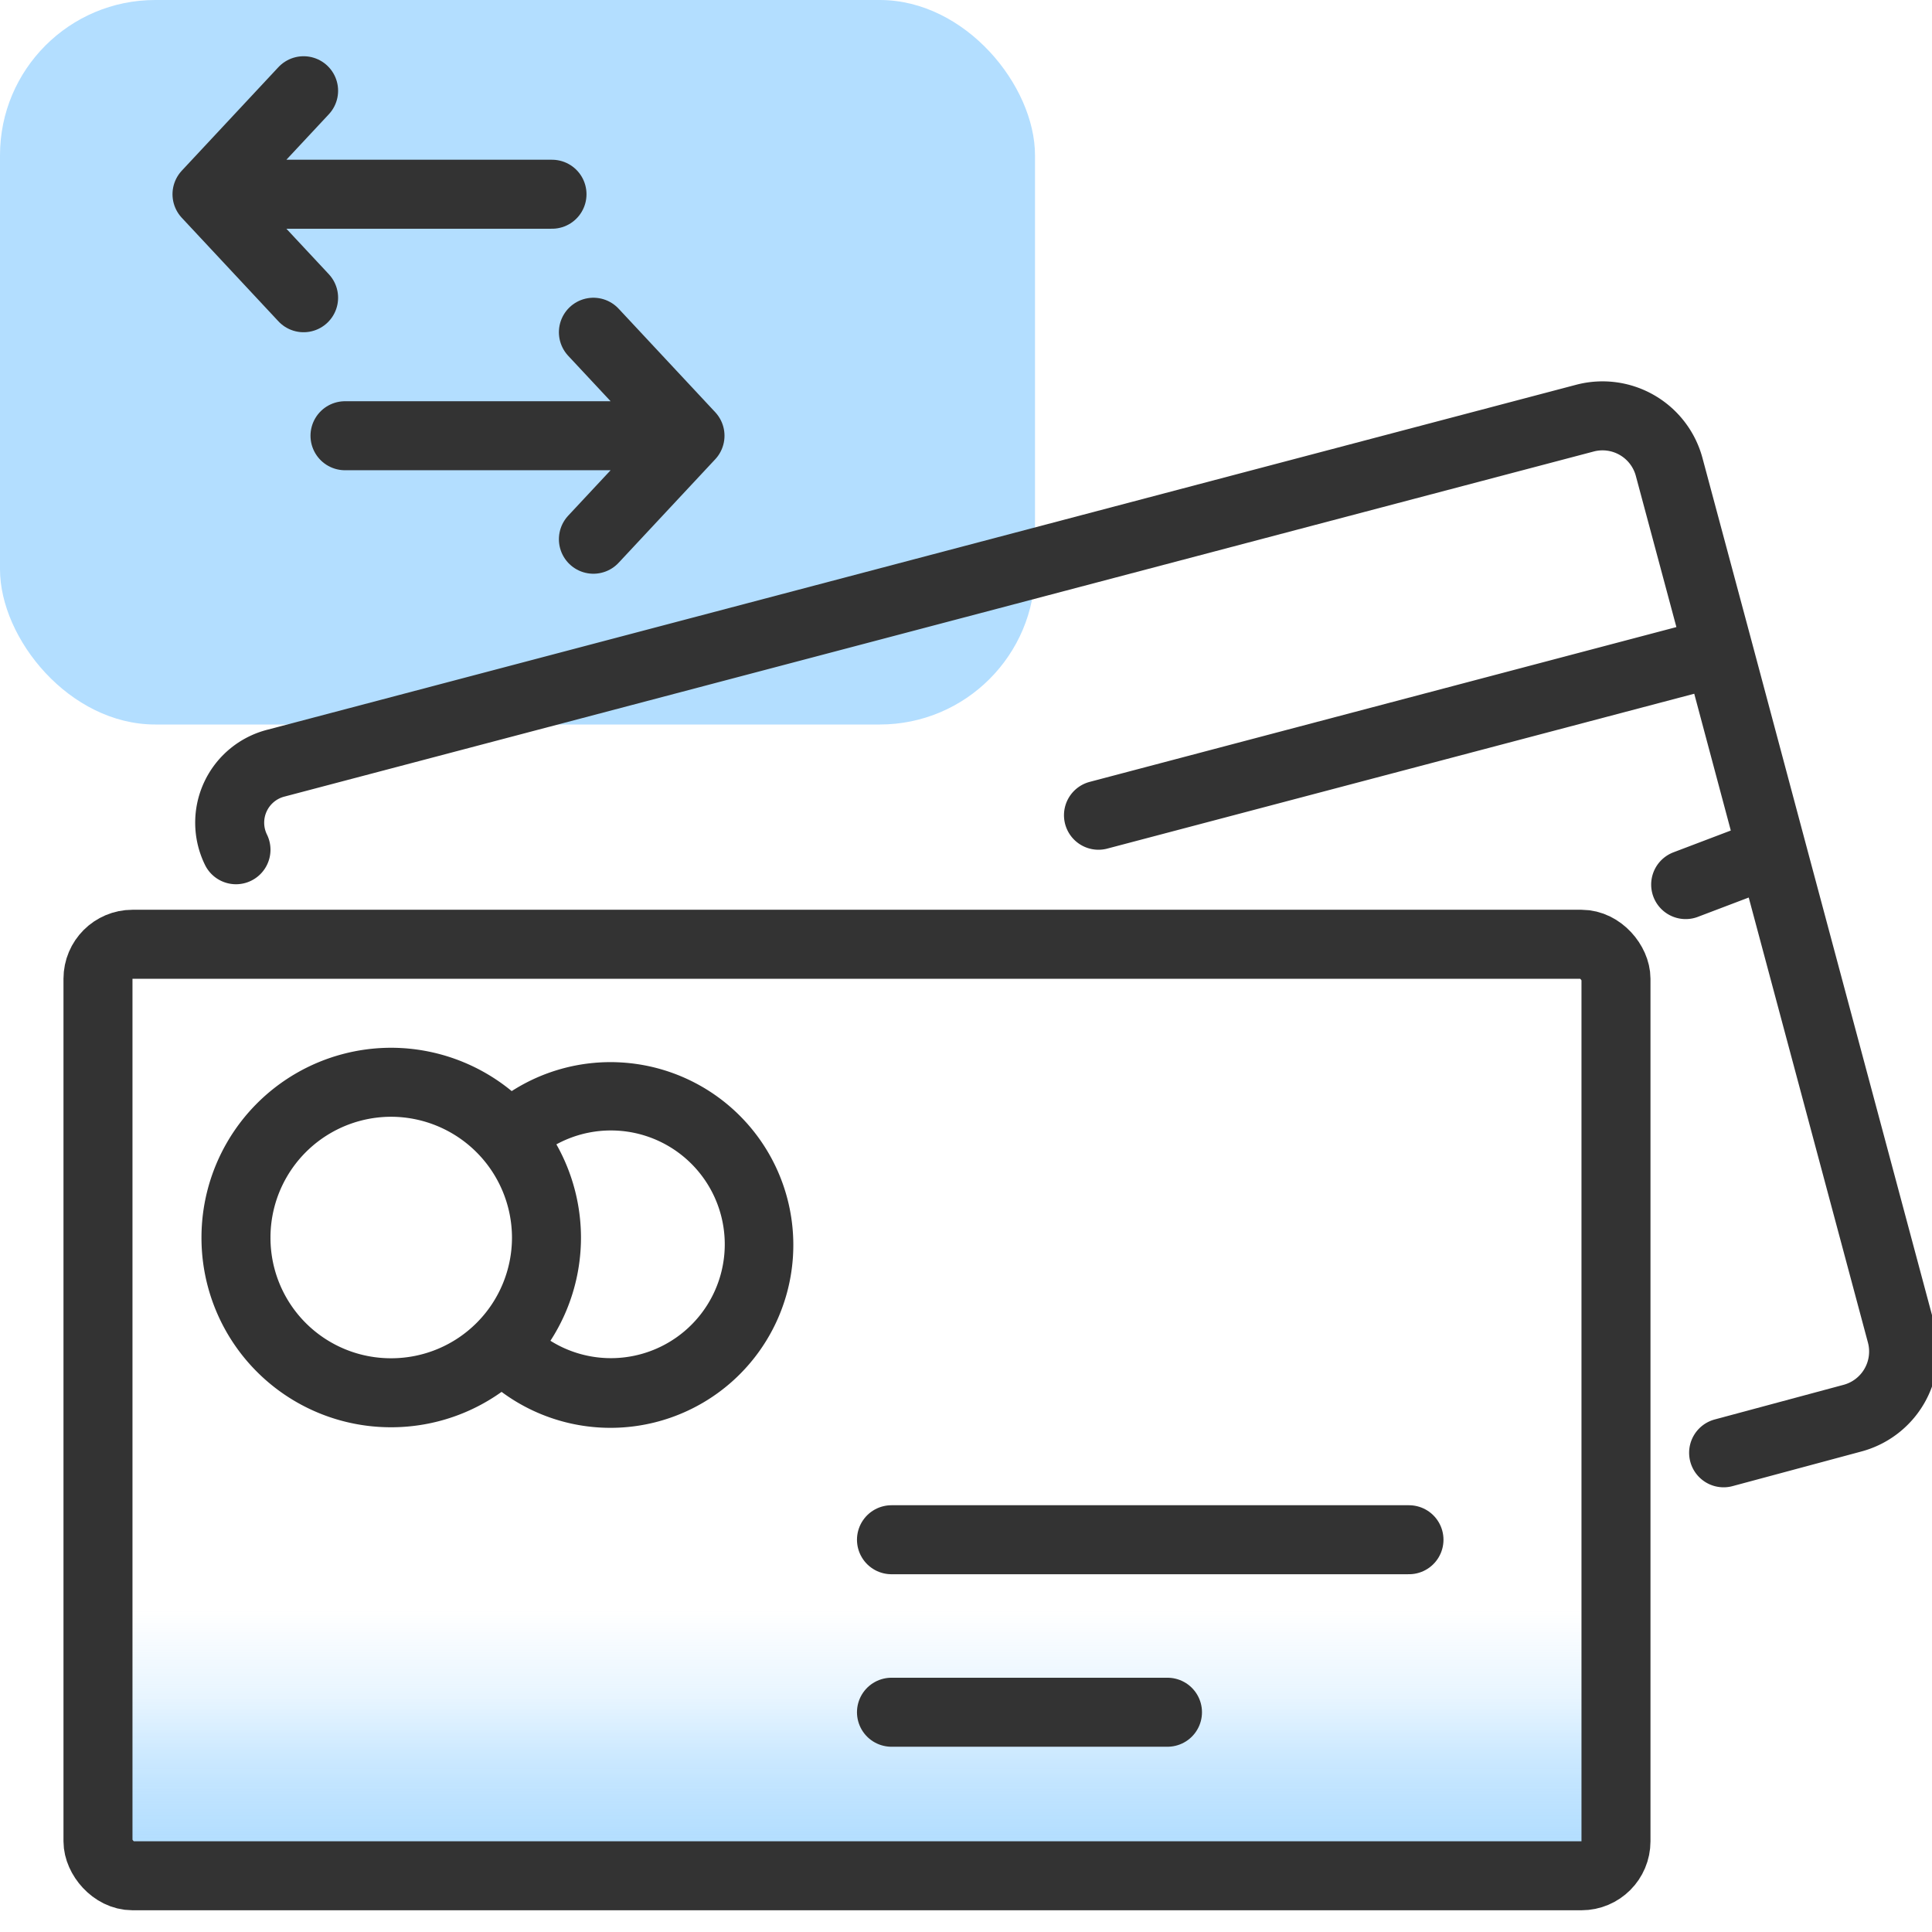
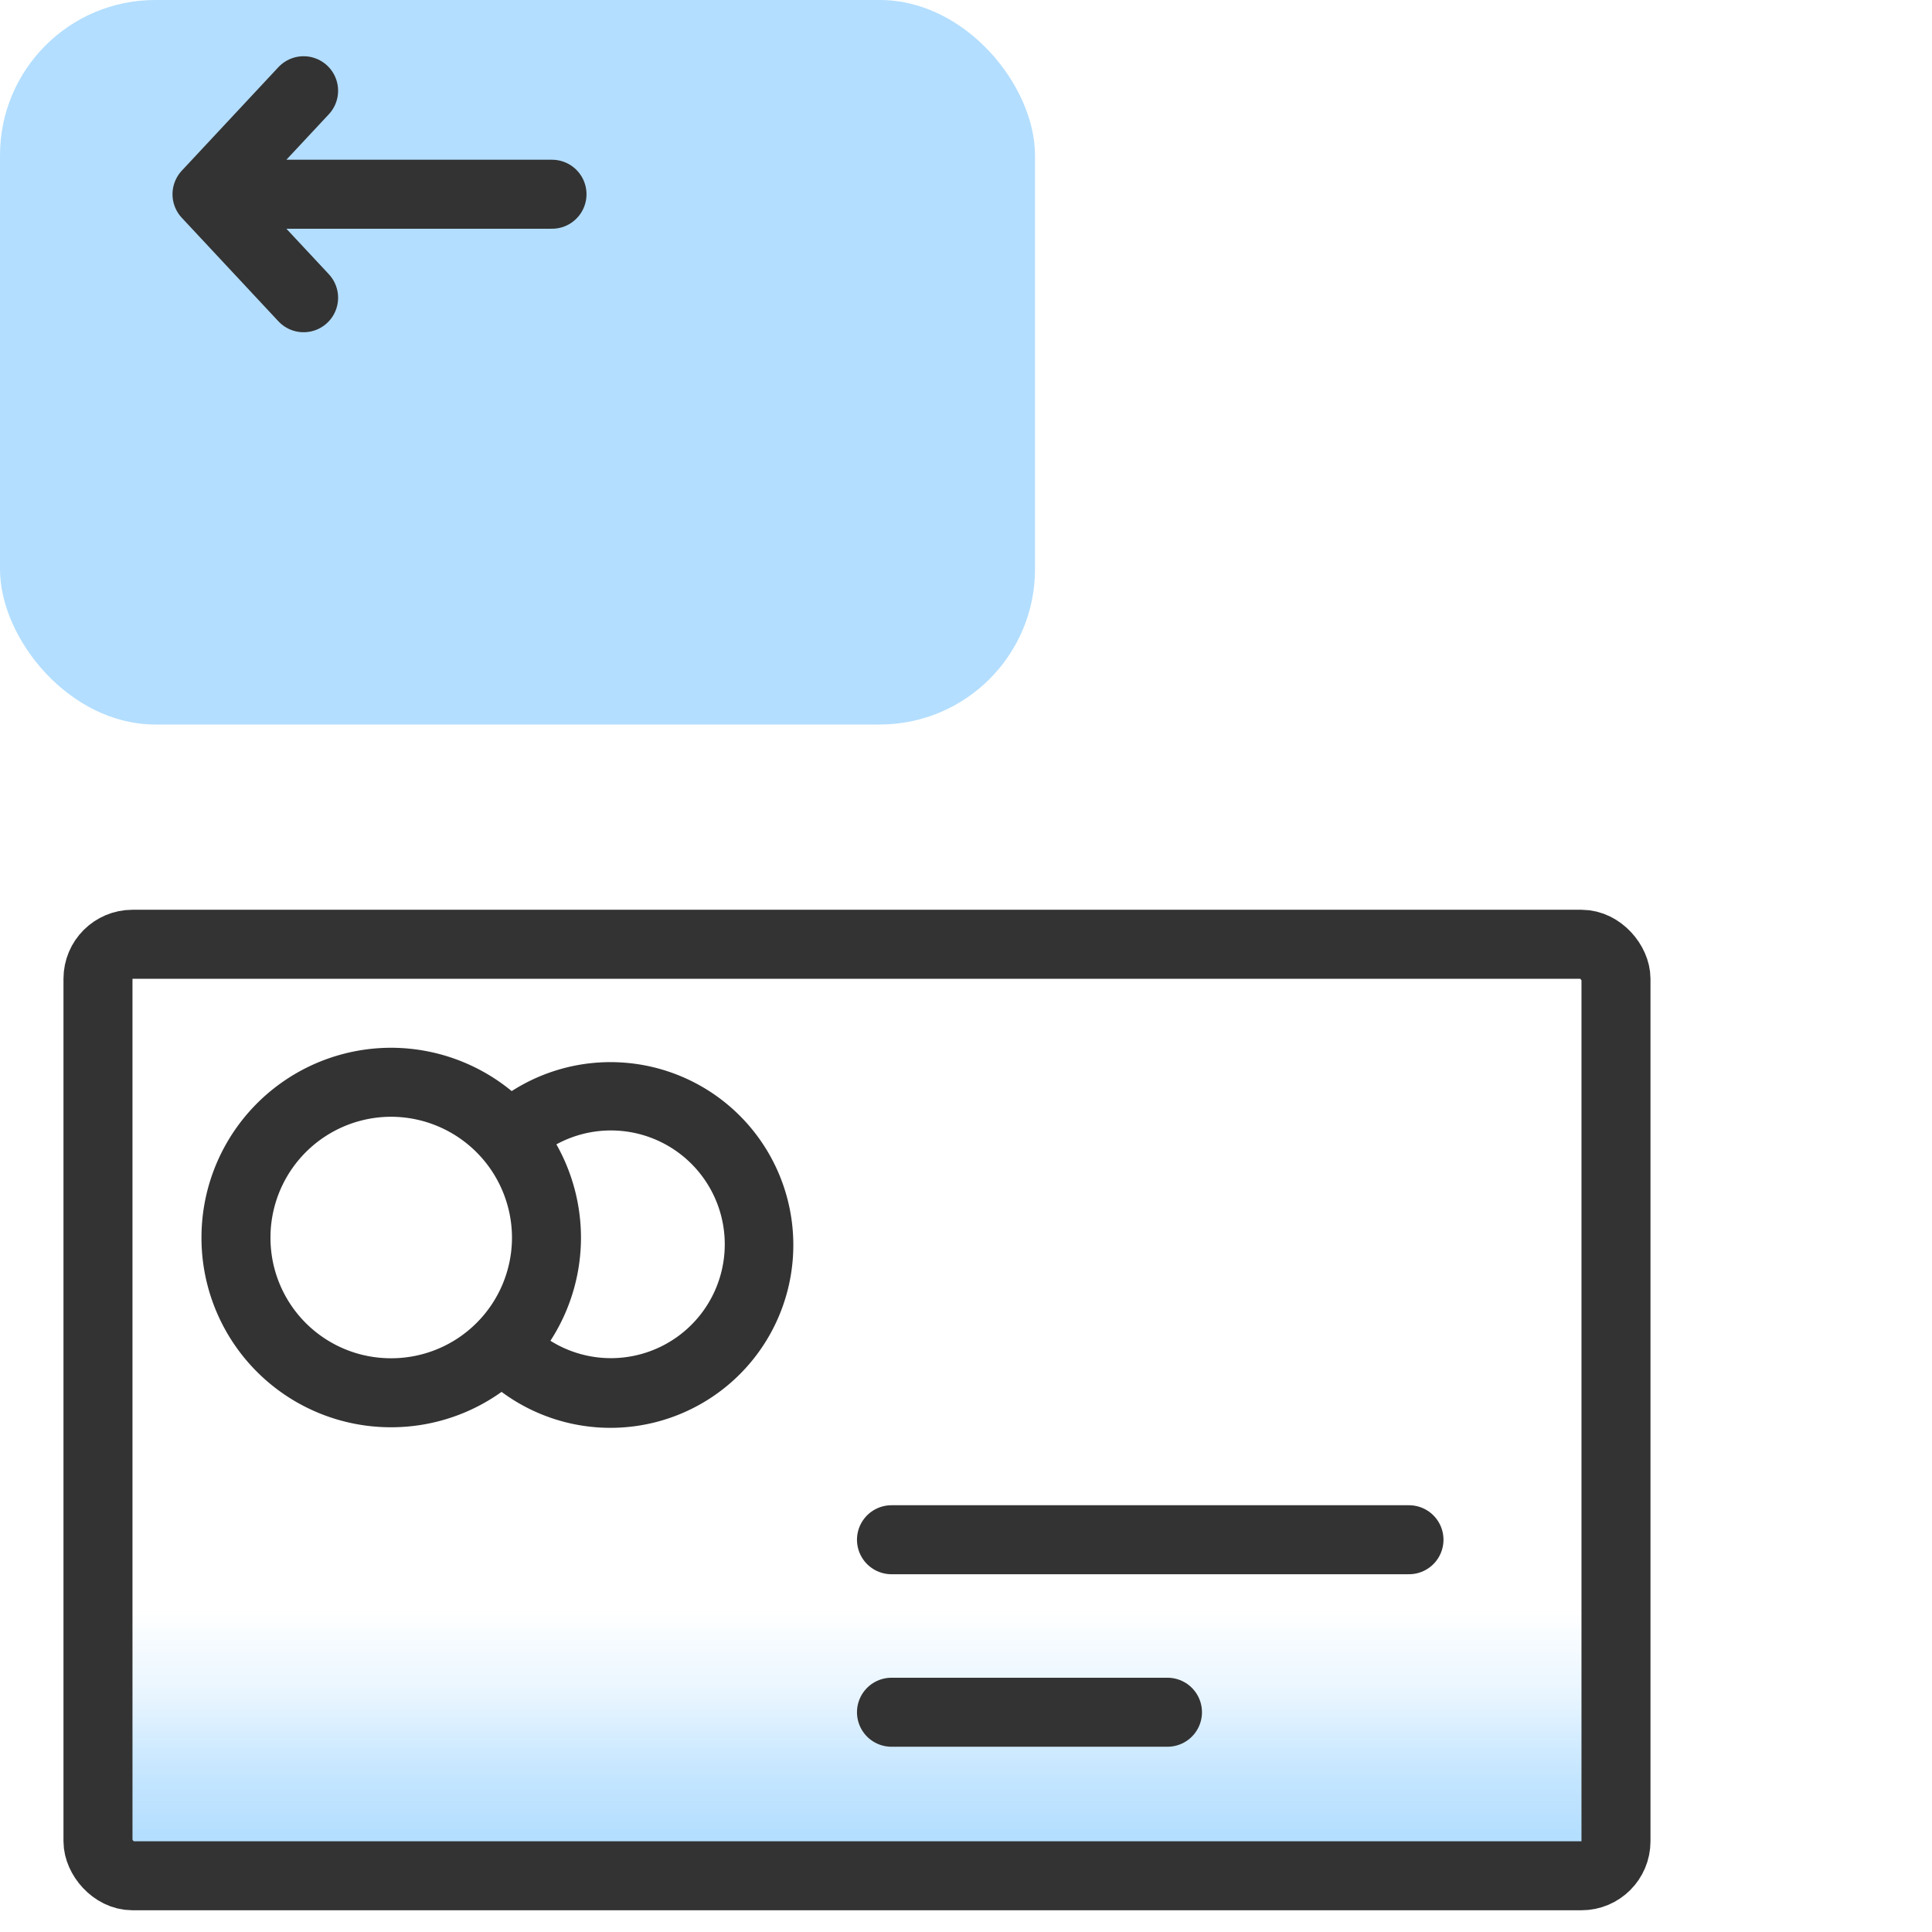
<svg xmlns="http://www.w3.org/2000/svg" id="design" viewBox="0 0 56 56">
  <defs>
    <style>.cls-1{fill:url(#linear-gradient);}.cls-2{fill:#b3deff;}.cls-3,.cls-4,.cls-6{fill:none;stroke:#333;stroke-width:2px;}.cls-4,.cls-6{stroke-linecap:round;}.cls-4{stroke-linejoin:round;}.cls-5{fill:#333;}</style>
    <linearGradient id="linear-gradient" x1="24.84" y1="-187.91" x2="24.84" y2="-173.12" gradientTransform="matrix(1, 0, 0, -1, 0, -134)" gradientUnits="userSpaceOnUse">
      <stop offset="0" stop-color="#ffe0e0" />
      <stop offset="0.01" stop-color="#b3deff" />
      <stop offset="0.05" stop-color="#b3deff" stop-opacity="0.98" />
      <stop offset="0.09" stop-color="#b3deff" stop-opacity="0.91" />
      <stop offset="0.15" stop-color="#b3deff" stop-opacity="0.8" />
      <stop offset="0.21" stop-color="#b3deff" stop-opacity="0.65" />
      <stop offset="0.27" stop-color="#b3deff" stop-opacity="0.46" />
      <stop offset="0.32" stop-color="#b3deff" stop-opacity="0.3" />
      <stop offset="0.49" stop-color="#b3deff" stop-opacity="0" />
    </linearGradient>
  </defs>
  <rect class="cls-1" x="2.84" y="27.37" width="44" height="27" rx="1" />
  <rect class="cls-2" width="30" height="21" rx="4.5" />
  <rect class="cls-3" x="2.84" y="27.37" width="44" height="27" rx="1" />
-   <path class="cls-4" d="M6.84,24.63h0A1.78,1.78,0,0,1,8,22.12l37.94-10a2,2,0,0,1,2.44,1.41l1.43,5.33,1.55,5.8m0,0,3.75,14a2,2,0,0,1-1.43,2.45l-3.72,1m1.4-17.42-2.5.95m.87-6.73L31.84,23.63" />
  <path class="cls-5" d="M13.79,39.67A5.3,5.3,0,1,0,14.32,32a5,5,0,0,1,1.13,1.66,3.3,3.3,0,1,1-.31,4.48A5.2,5.2,0,0,1,13.79,39.67Z" />
  <path class="cls-3" d="M11.34,31.37h0a4.51,4.51,0,0,1,4.5,4.5h0a4.5,4.5,0,0,1-4.5,4.5h0a4.49,4.49,0,0,1-4.5-4.5h0A4.5,4.5,0,0,1,11.34,31.37Z" />
  <path class="cls-6" d="M25.84,44.63h15" />
  <path class="cls-6" d="M25.84,49.63h8" />
-   <path class="cls-4" d="M17.2,15.63l2.8-3m0,0H10m10,0-2.8-3" />
  <path class="cls-4" d="M8.8,2.63,6,5.63m0,0H16m-10,0,2.8,3" />
</svg>